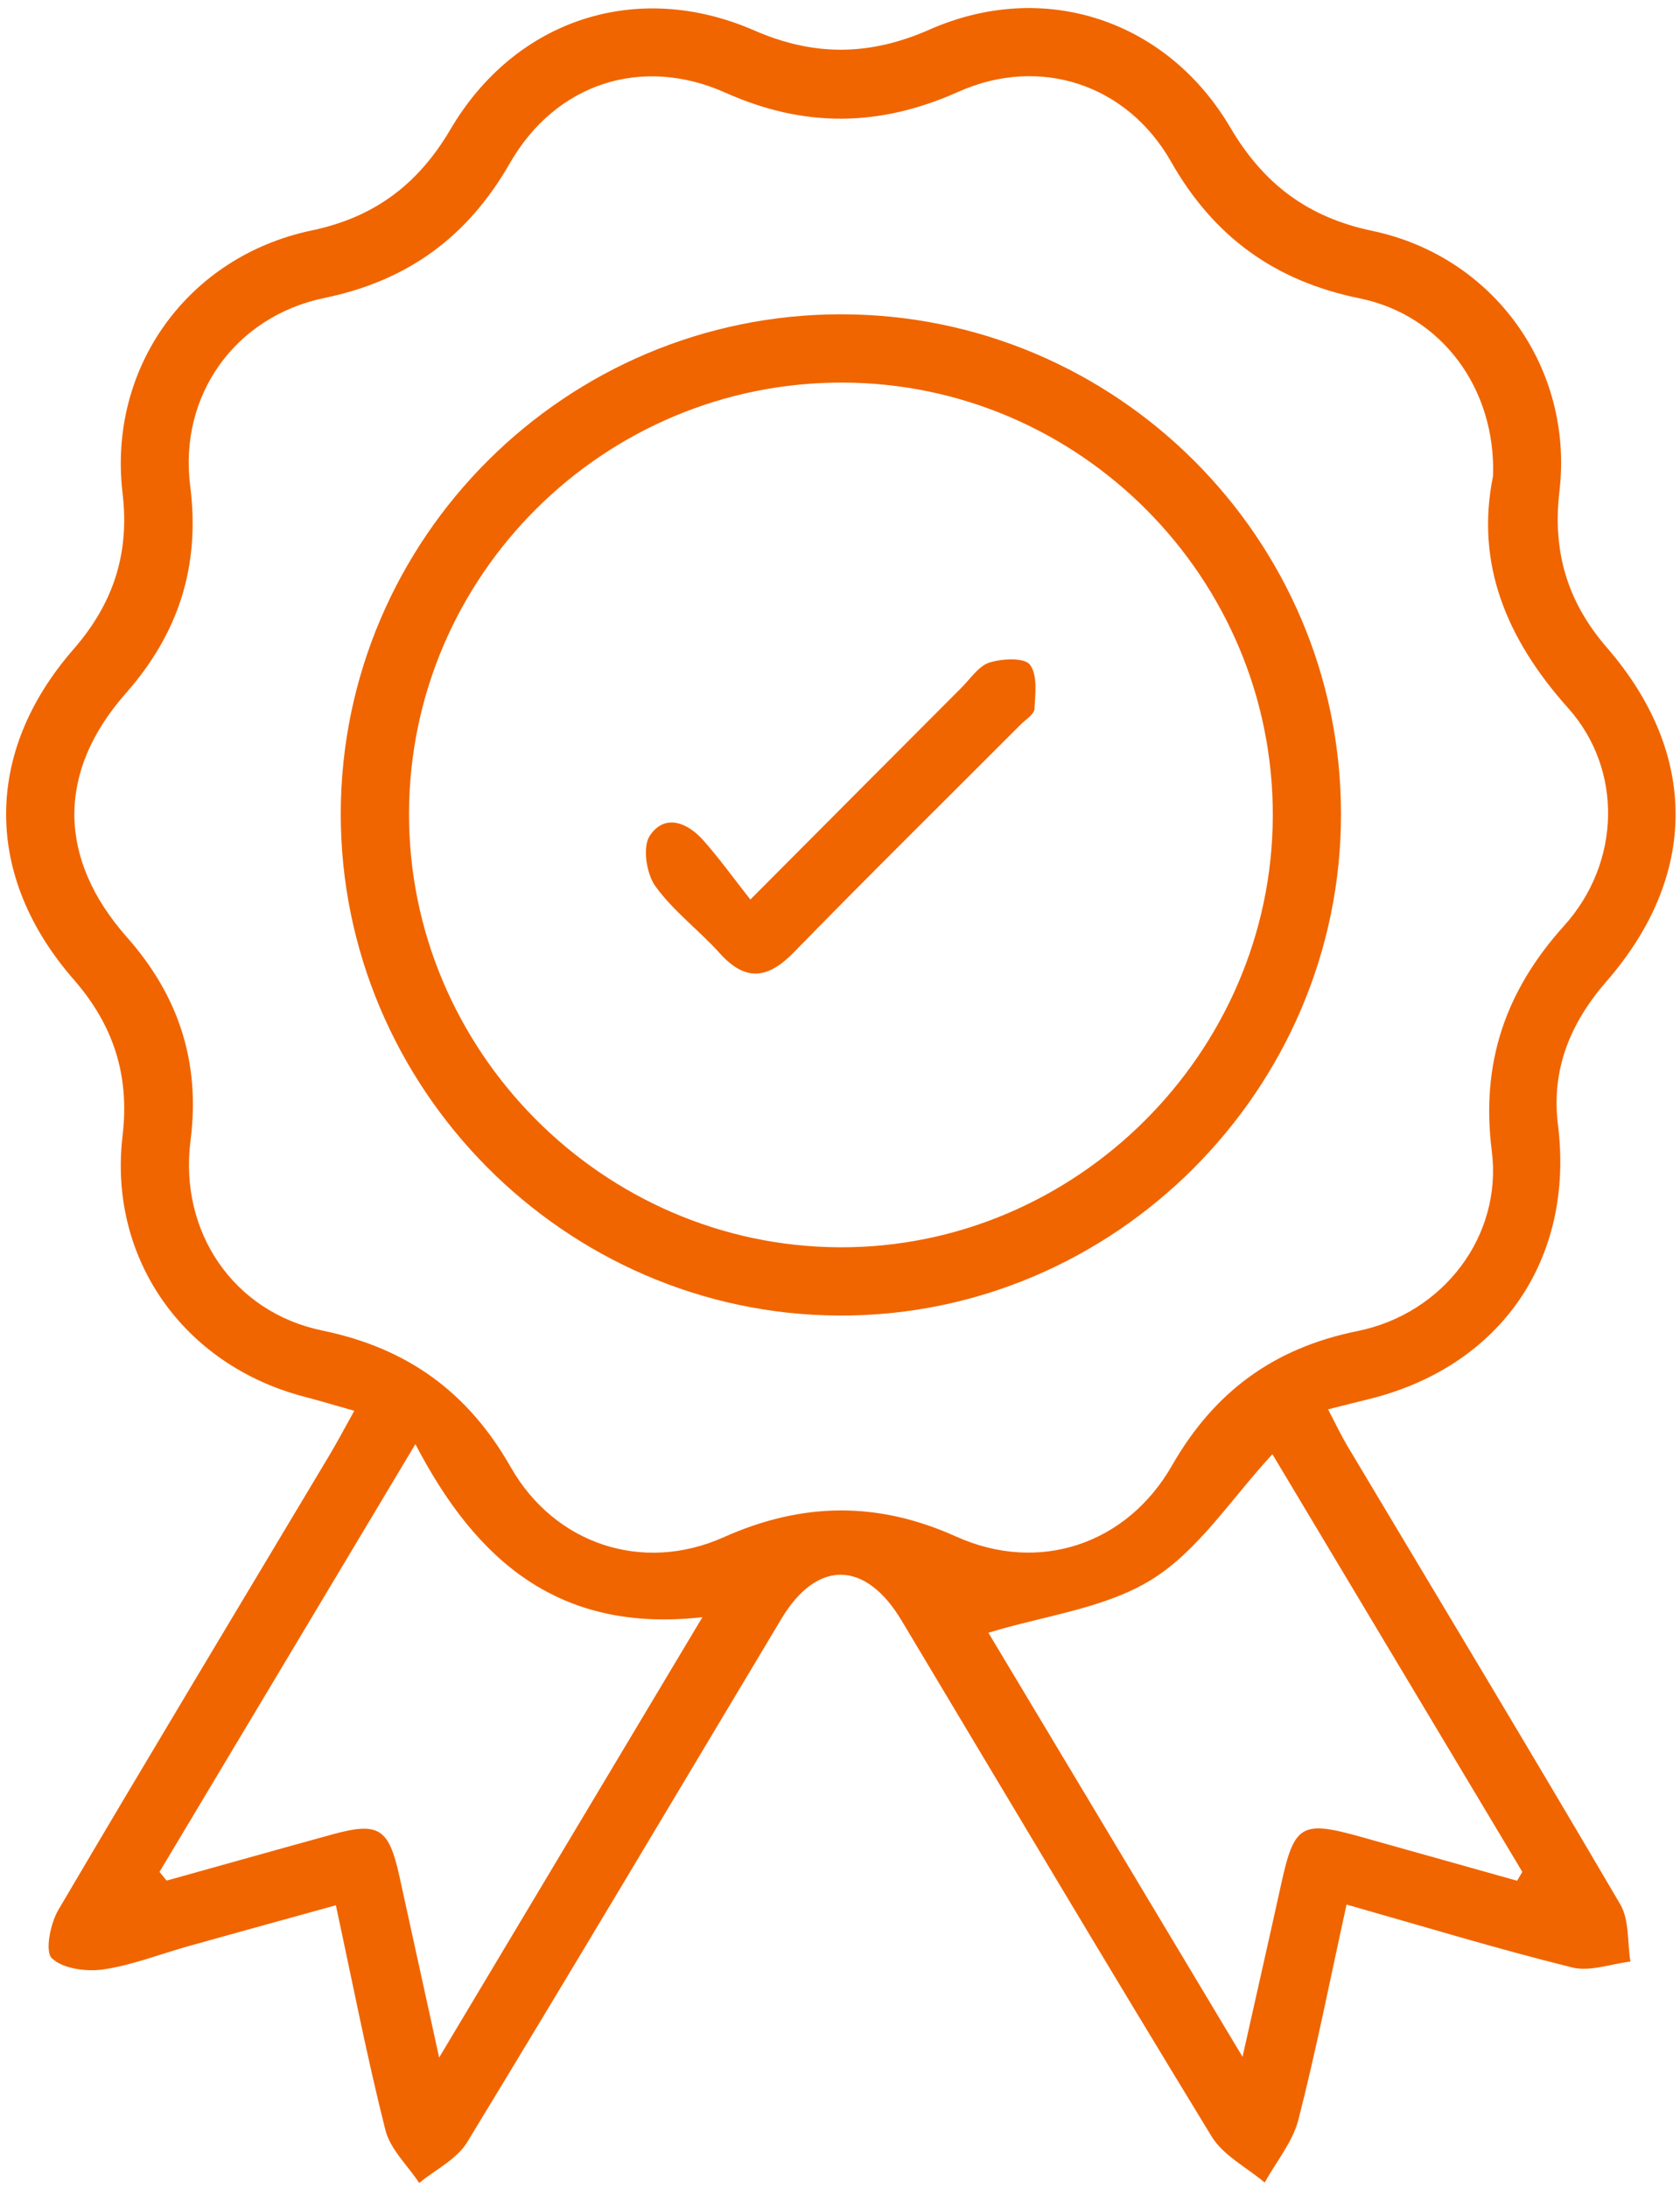
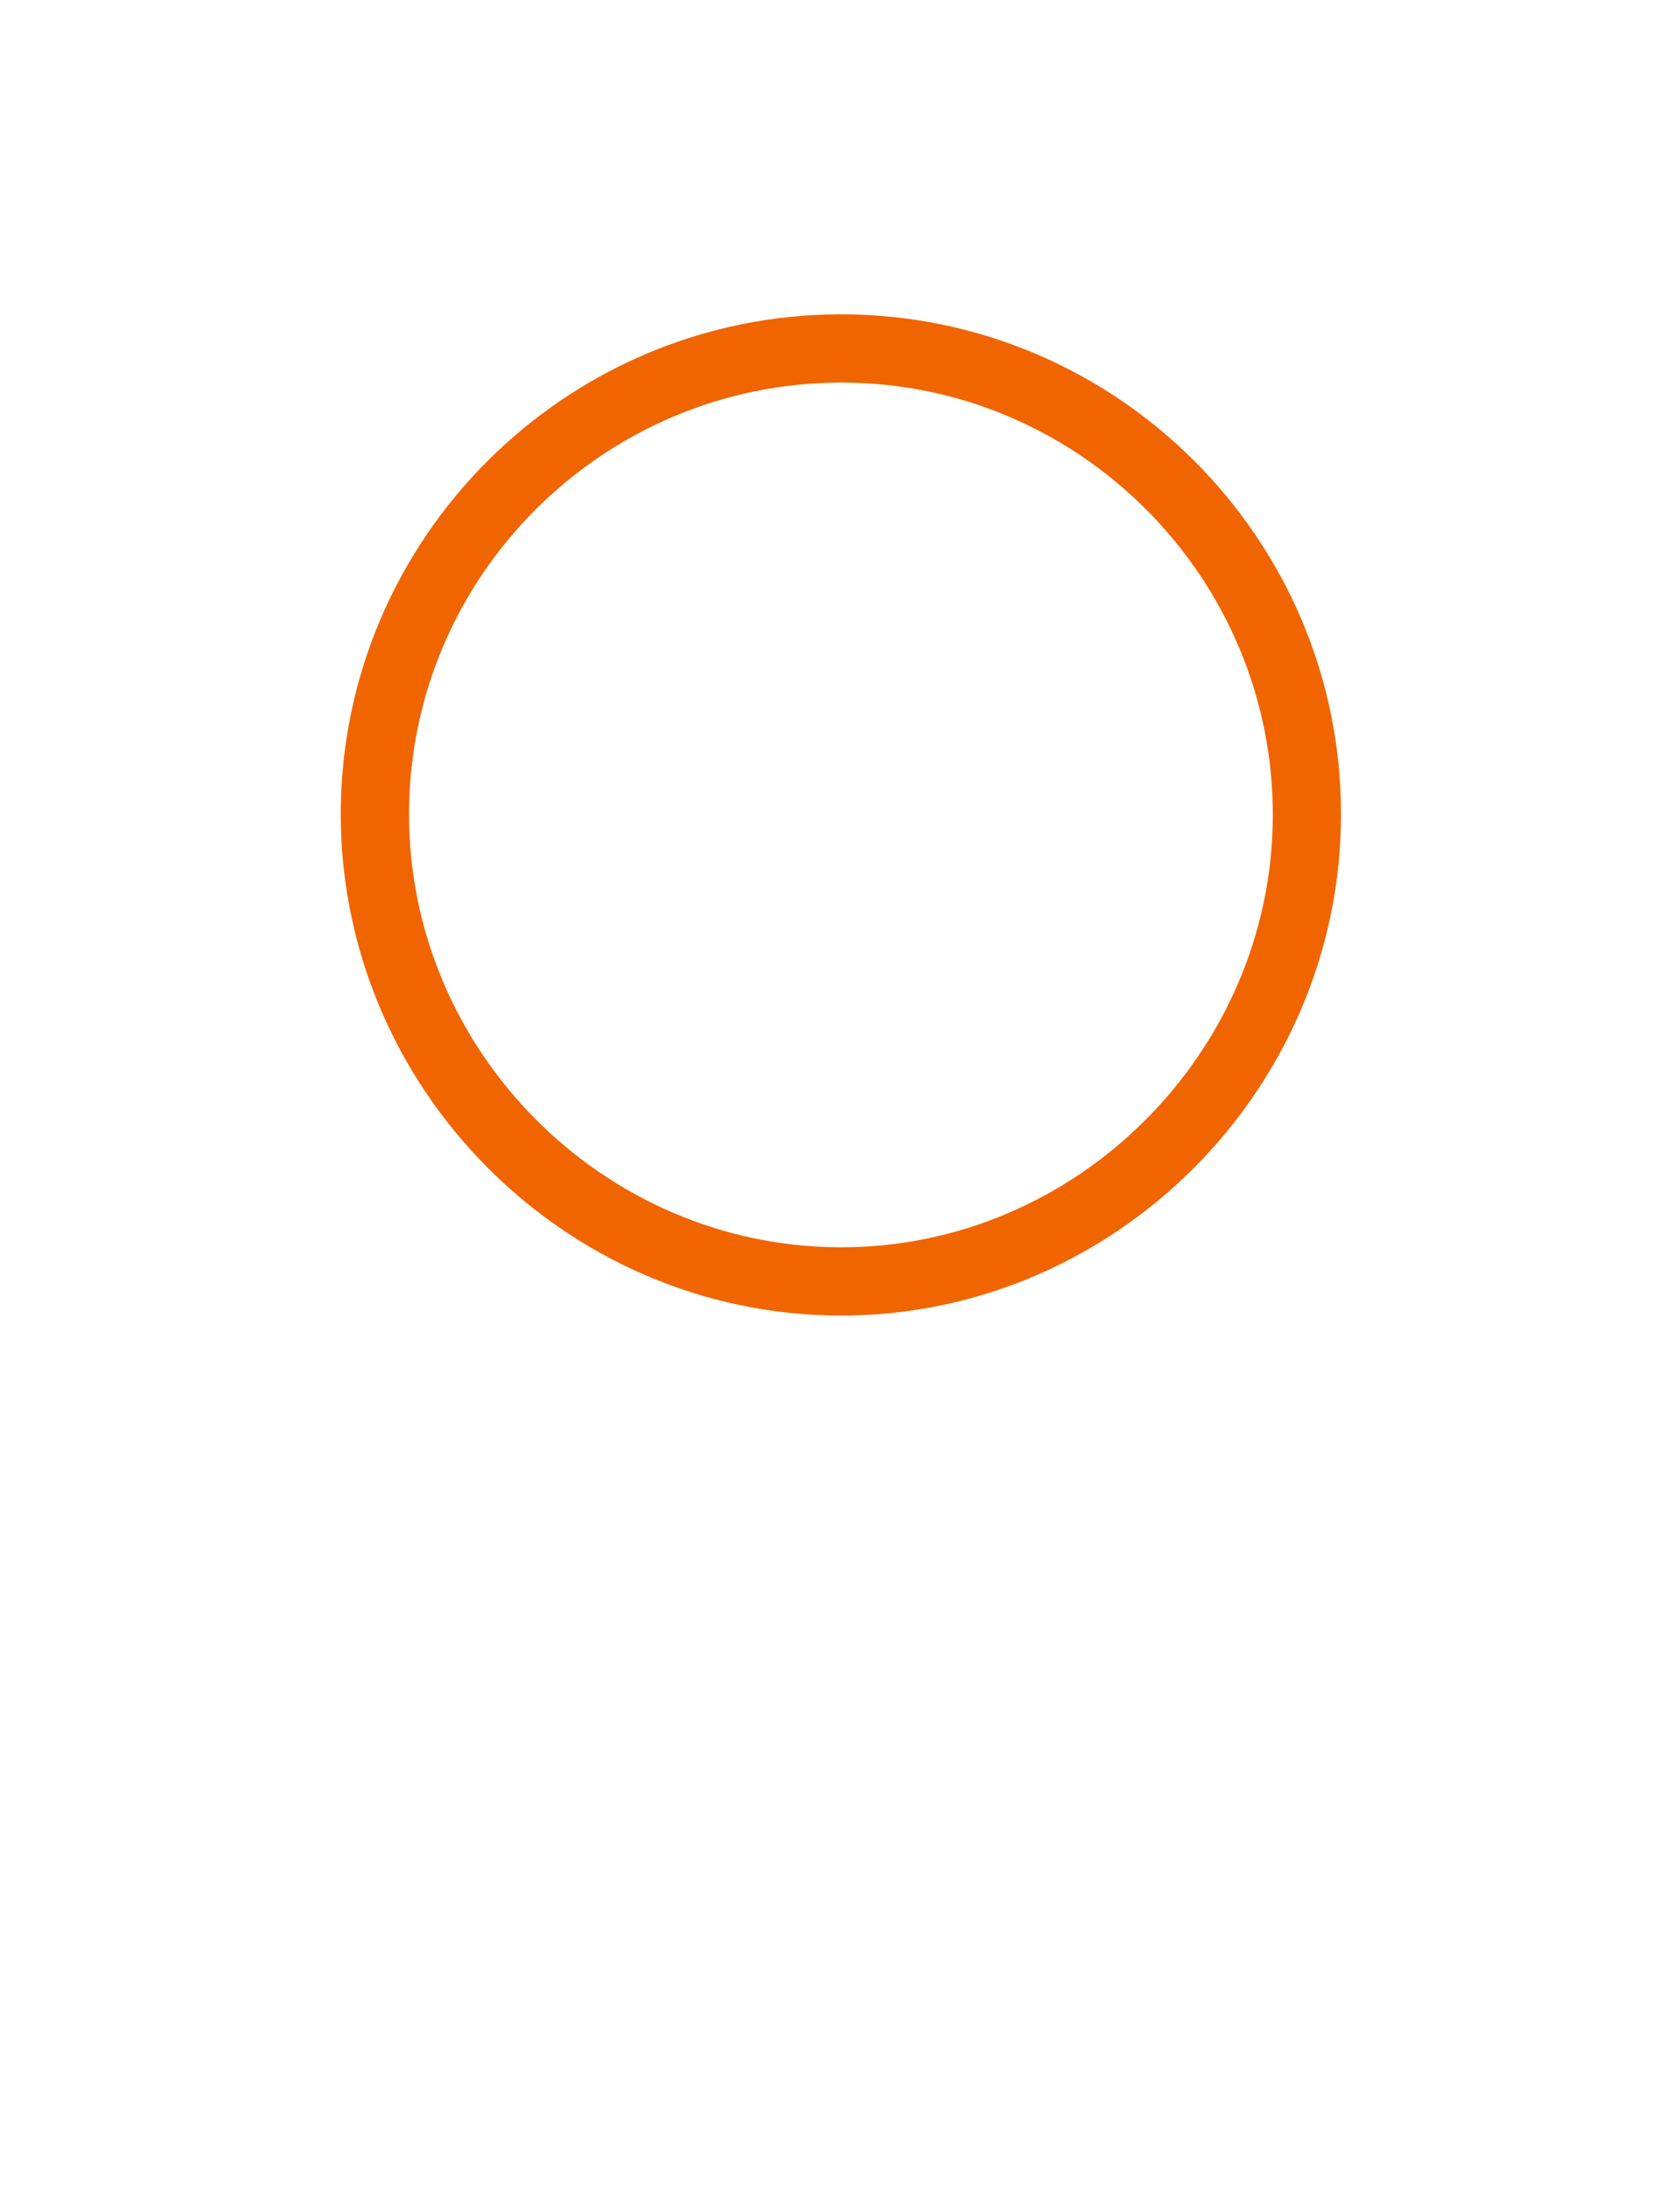
<svg xmlns="http://www.w3.org/2000/svg" width="106" height="138" viewBox="0 0 106 138" fill="none">
-   <path d="M84.961 120.133C83.918 124.876 83.045 129.327 81.921 133.711C81.556 135.119 80.524 136.352 79.795 137.668C78.665 136.712 77.187 135.967 76.452 134.769C69.854 123.962 63.384 113.072 56.879 102.207C54.604 98.409 51.544 98.368 49.305 102.105C42.707 113.123 36.145 124.162 29.47 135.134C28.817 136.203 27.472 136.851 26.45 137.694C25.721 136.589 24.628 135.576 24.319 134.363C23.164 129.795 22.265 125.159 21.192 120.179C18.009 121.058 14.969 121.896 11.934 122.744C10.132 123.247 8.366 123.951 6.533 124.224C5.46 124.383 3.97 124.188 3.272 123.52C2.825 123.093 3.175 121.336 3.678 120.477C9.331 110.872 15.087 101.323 20.807 91.754C21.3 90.927 21.752 90.068 22.353 88.989C21.167 88.655 20.171 88.352 19.164 88.09C11.575 86.096 6.815 79.379 7.734 71.634C8.186 67.81 7.154 64.655 4.653 61.787C-1.026 55.281 -1.041 47.464 4.633 40.958C7.133 38.09 8.186 34.95 7.734 31.122C6.795 23.202 11.832 16.182 19.662 14.537C23.616 13.71 26.378 11.633 28.412 8.175C32.499 1.216 40.191 -1.307 47.59 1.92C51.369 3.57 54.881 3.529 58.655 1.864C65.854 -1.312 73.623 1.232 77.638 8.062C79.728 11.613 82.532 13.715 86.588 14.563C94.26 16.177 99.302 23.223 98.393 30.988C97.946 34.801 98.891 37.972 101.392 40.855C107.184 47.541 107.153 55.245 101.371 61.89C99.091 64.511 97.864 67.435 98.301 70.956C99.353 79.456 94.66 86.229 86.316 88.265C85.556 88.45 84.801 88.645 83.795 88.897C84.272 89.806 84.596 90.5 84.981 91.153C90.742 100.799 96.55 110.425 102.229 120.118C102.809 121.109 102.675 122.518 102.871 123.73C101.638 123.874 100.319 124.383 99.194 124.1C94.486 122.934 89.828 121.515 84.961 120.133ZM94.203 30.032C94.393 24.512 90.958 19.872 85.782 18.818C80.447 17.729 76.591 14.954 73.885 10.194C71.107 5.307 65.597 3.498 60.468 5.79C55.498 8.015 50.753 8.072 45.772 5.847C40.478 3.483 35.051 5.266 32.165 10.302C29.5 14.954 25.711 17.713 20.474 18.793C14.83 19.959 11.272 24.949 12.001 30.649C12.643 35.69 11.272 39.956 7.945 43.723C3.58 48.667 3.616 54.15 8.011 59.12C11.272 62.805 12.653 67.004 12.022 71.942C11.287 77.673 14.707 82.766 20.34 83.927C25.701 85.032 29.526 87.802 32.227 92.546C34.995 97.407 40.55 99.247 45.644 96.97C50.614 94.75 55.359 94.683 60.334 96.924C65.551 99.273 71.097 97.423 73.952 92.433C76.612 87.792 80.37 85.027 85.638 83.963C91.091 82.863 94.799 77.94 94.126 72.616C93.423 67.06 94.973 62.517 98.686 58.395C102.275 54.413 102.414 48.544 98.937 44.658C95.055 40.316 93.079 35.567 94.203 30.032ZM10.065 118.072C10.214 118.257 10.363 118.437 10.512 118.622C13.999 117.651 17.48 116.669 20.972 115.708C23.893 114.906 24.53 115.312 25.197 118.329C25.988 121.921 26.774 125.519 27.708 129.784C33.398 120.272 38.738 111.345 44.319 102.007C35.287 103.024 30.045 98.461 26.209 91.091C20.622 100.434 15.344 109.253 10.065 118.072ZM80.283 91.728C77.7 94.514 75.641 97.772 72.699 99.612C69.736 101.462 65.895 101.904 62.363 102.988C67.42 111.422 72.735 120.287 78.398 129.738C79.323 125.601 80.088 122.245 80.827 118.884C81.659 115.076 82.1 114.804 85.9 115.873C89.176 116.792 92.447 117.712 95.723 118.632C95.831 118.447 95.939 118.262 96.052 118.072C90.773 109.253 85.495 100.429 80.283 91.728Z" fill="#F06500" />
  <path d="M53.068 19.825C70.429 19.825 84.591 33.958 84.611 51.313C84.637 68.736 70.28 83.074 52.914 82.981C35.62 82.889 21.474 68.617 21.5 51.298C21.536 33.948 35.698 19.825 53.068 19.825ZM53.156 24.132C38.126 24.101 25.854 36.281 25.808 51.278C25.762 66.243 38.013 78.608 52.961 78.675C67.877 78.747 80.262 66.423 80.308 51.468C80.354 36.466 68.134 24.163 53.156 24.132Z" fill="#F06500" />
-   <path d="M47.344 56.741C52.155 51.91 56.406 47.639 60.668 43.373C61.233 42.808 61.746 42.011 62.429 41.791C63.23 41.539 64.632 41.467 64.981 41.924C65.474 42.561 65.326 43.769 65.269 44.72C65.249 45.064 64.719 45.383 64.406 45.696C59.631 50.481 54.815 55.224 50.091 60.066C48.432 61.767 47.035 61.931 45.403 60.117C44.093 58.668 42.476 57.46 41.346 55.893C40.786 55.111 40.53 53.431 40.992 52.727C41.921 51.313 43.349 51.858 44.36 52.989C45.362 54.114 46.245 55.343 47.344 56.741Z" fill="#F06500" />
</svg>